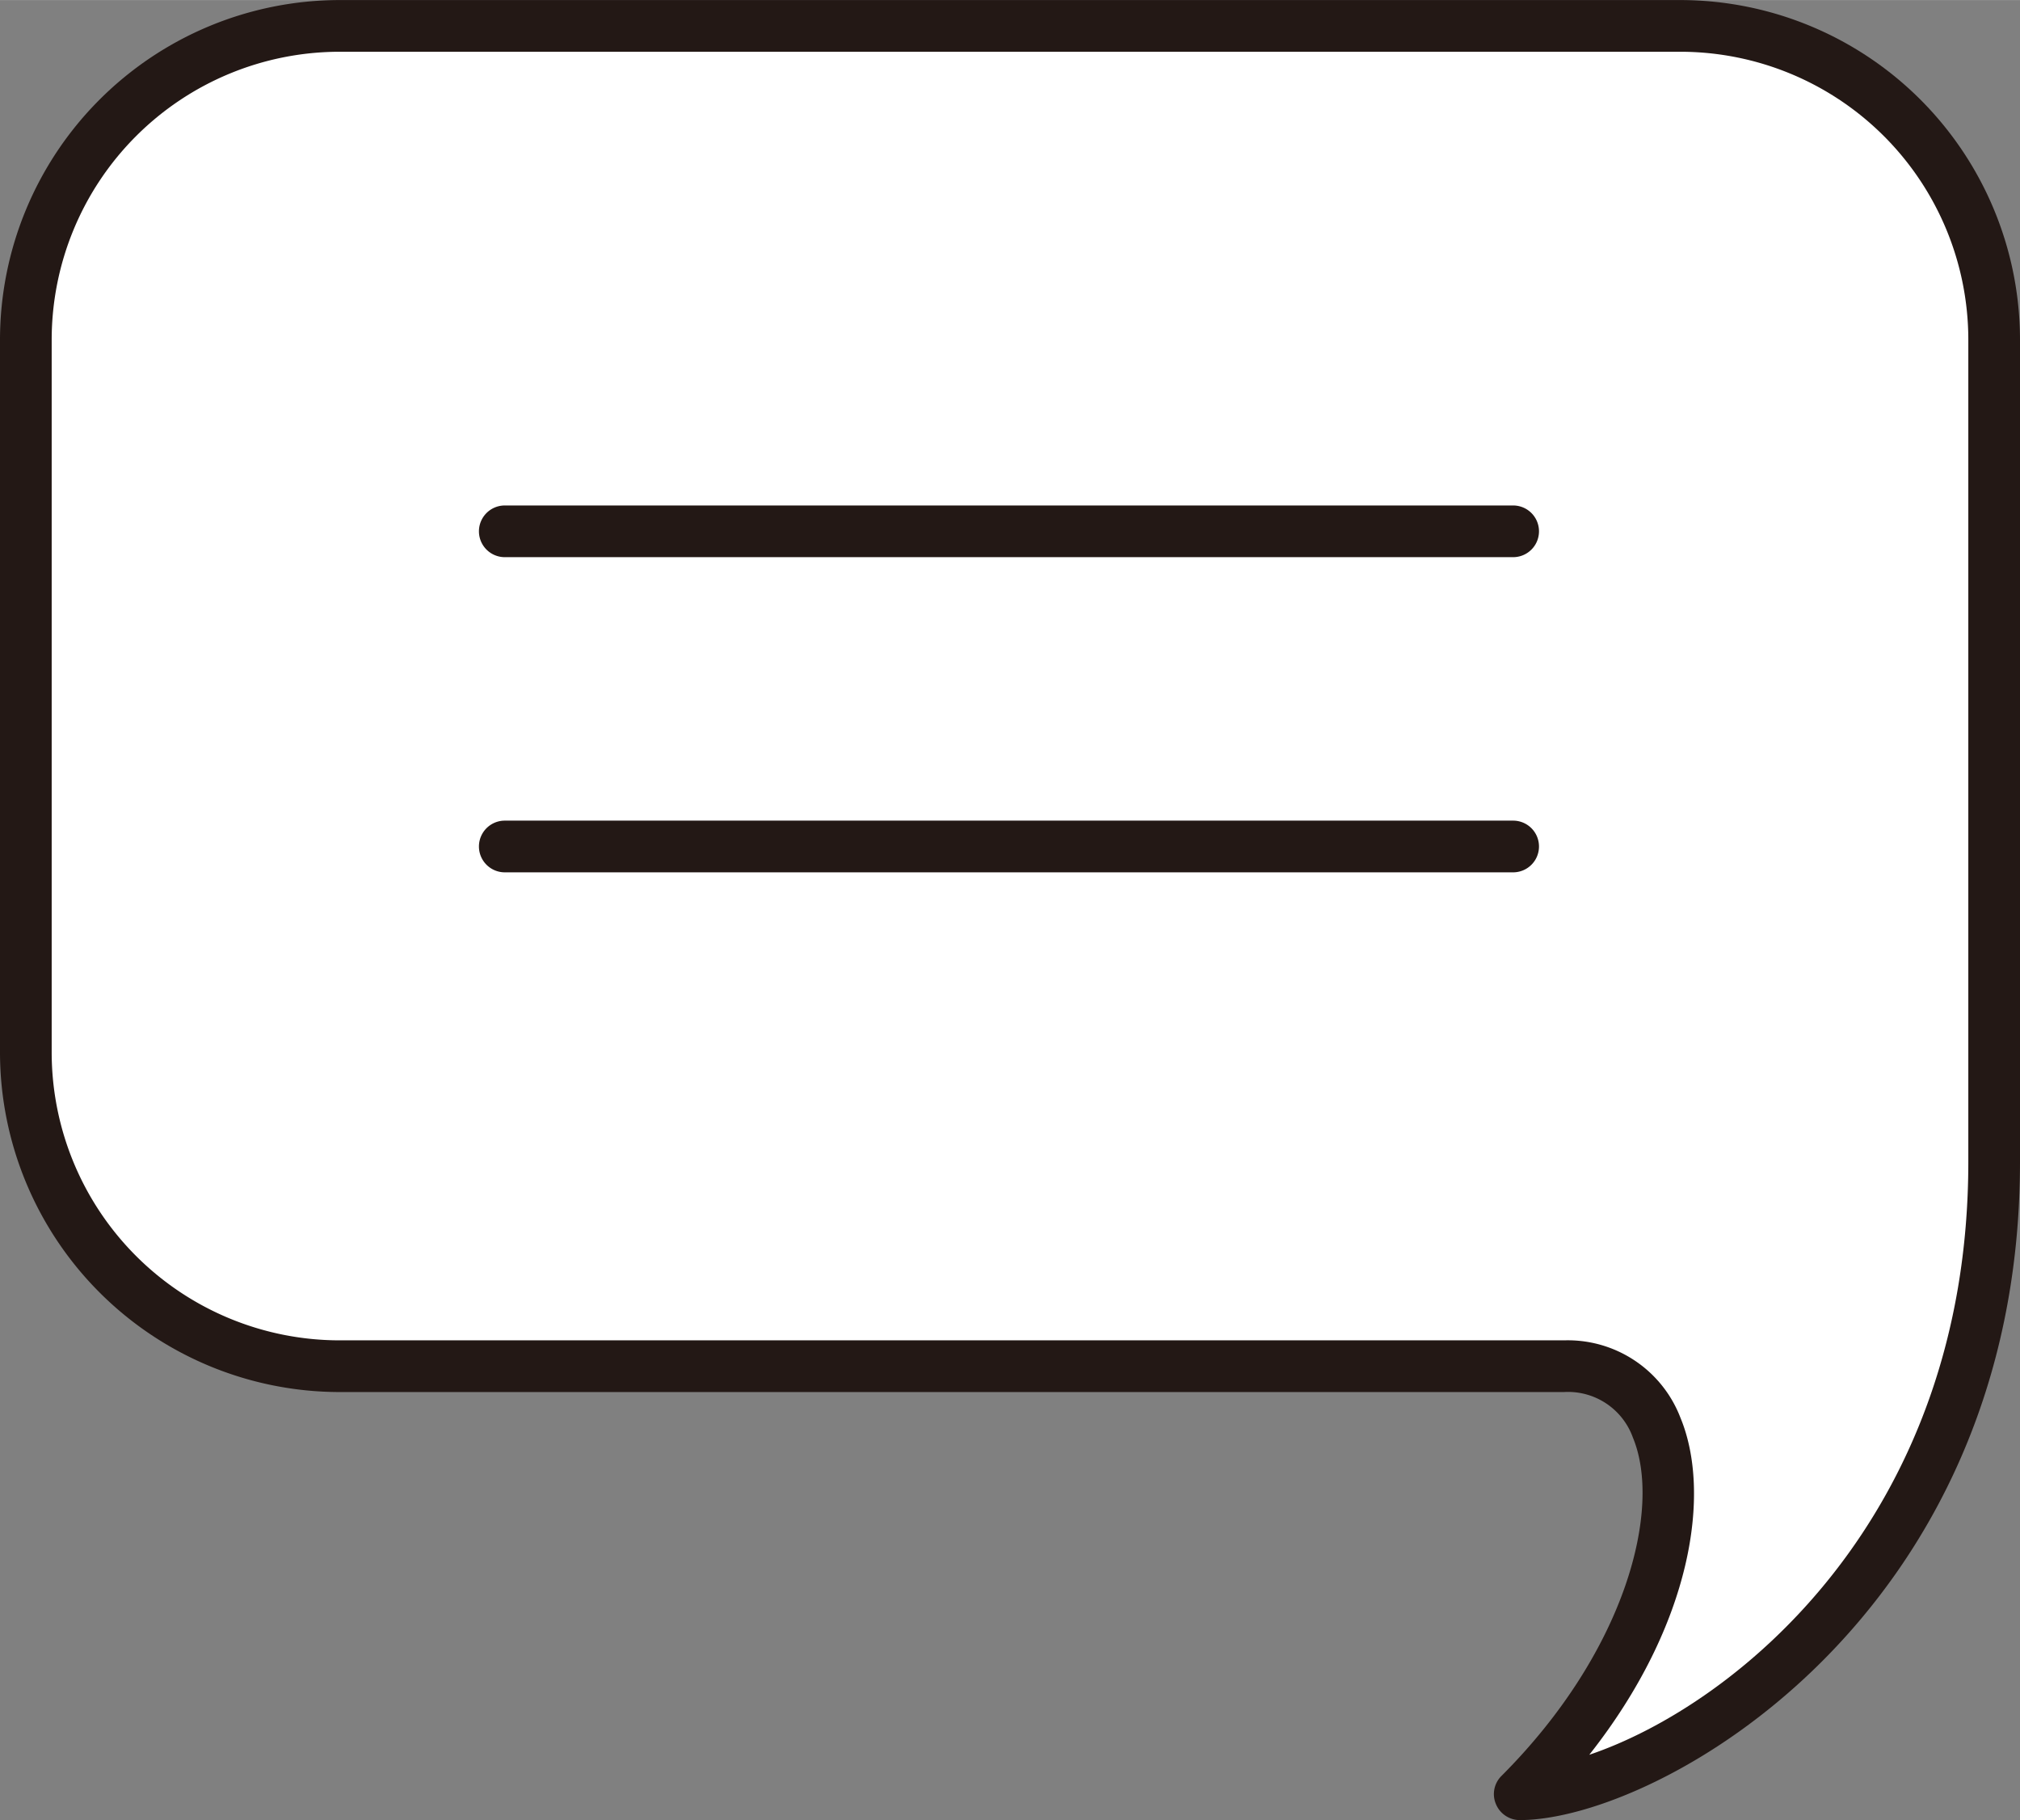
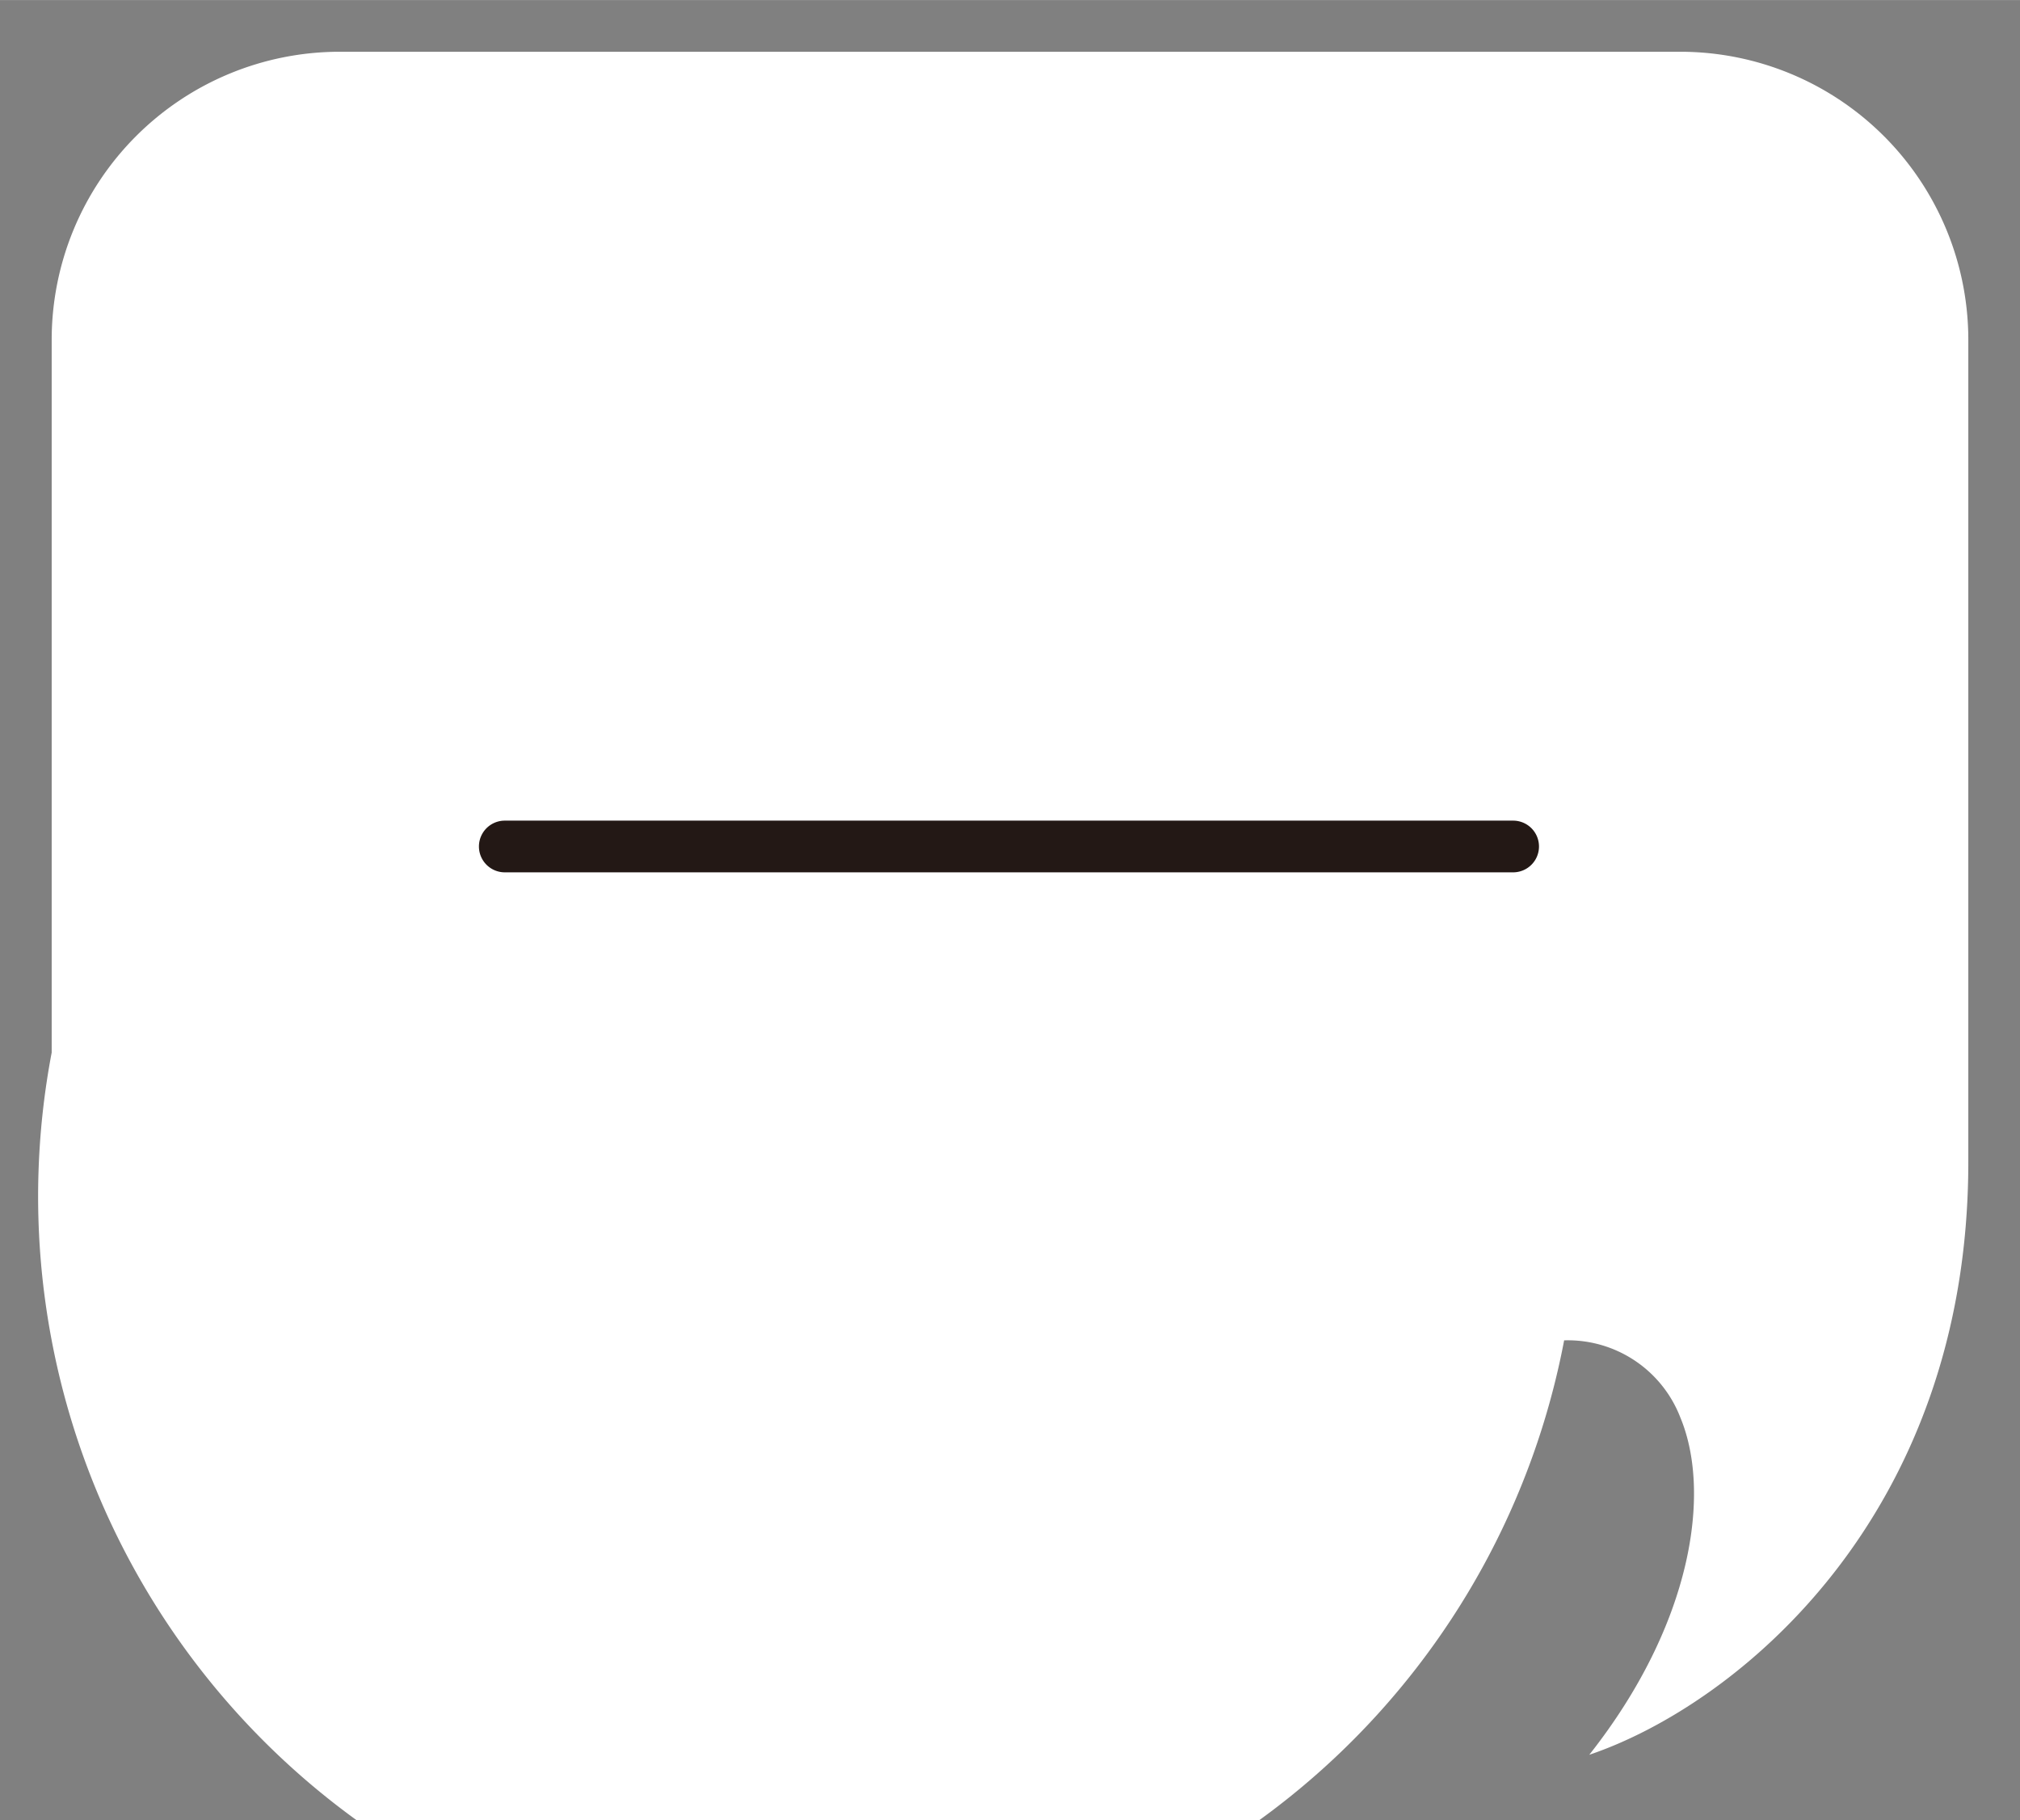
<svg xmlns="http://www.w3.org/2000/svg" width="41.36mm" height="37.26mm" viewBox="0 0 117.25 105.62">
  <rect x="0" y="0" width="117.25" height="105.62" fill="#808080" stroke="none" />
  <defs>
    <style>
      .cls-1 {
        fill: #231815;
      }

      .cls-2 {
        fill: #fff;
      }
    </style>
  </defs>
  <g id="レイヤー_2" data-name="レイヤー 2">
    <g id="レイヤー_1-2" data-name="レイヤー 1">
-       <path class="cls-1" d="M88.21,105.62a1.5,1.5,0,0,1-1.38-.93,1.48,1.48,0,0,1,.32-1.63c7.24-7.24,9.34-15.52,7.63-19.64a4,4,0,0,0-4-2.64H19.7A19.73,19.73,0,0,1,0,61.08V19.7A19.73,19.73,0,0,1,19.7,0H97.55a19.73,19.73,0,0,1,19.7,19.7V67.42C117.25,93.87,96.21,105.62,88.21,105.62Z" />
-       <path class="cls-2" d="M114.25,19.7V67.42c0,20.61-13.48,31.53-22,34.41,6-7.6,7.09-15.22,5.29-19.56a7,7,0,0,0-6.75-4.49H19.7A16.72,16.72,0,0,1,3,61.08V19.7A16.72,16.72,0,0,1,19.7,3H97.55A16.72,16.72,0,0,1,114.25,19.7Z" />
-       <path class="cls-1" d="M87.83,32.33H29.3a1.5,1.5,0,1,1,0-3H87.83a1.5,1.5,0,0,1,0,3Z" />
+       <path class="cls-2" d="M114.25,19.7V67.42c0,20.61-13.48,31.53-22,34.41,6-7.6,7.09-15.22,5.29-19.56a7,7,0,0,0-6.75-4.49A16.72,16.72,0,0,1,3,61.08V19.7A16.72,16.72,0,0,1,19.7,3H97.55A16.72,16.72,0,0,1,114.25,19.7Z" />
      <path class="cls-1" d="M87.83,50.62H29.3a1.5,1.5,0,0,1,0-3H87.83a1.5,1.5,0,0,1,0,3Z" />
    </g>
  </g>
</svg>